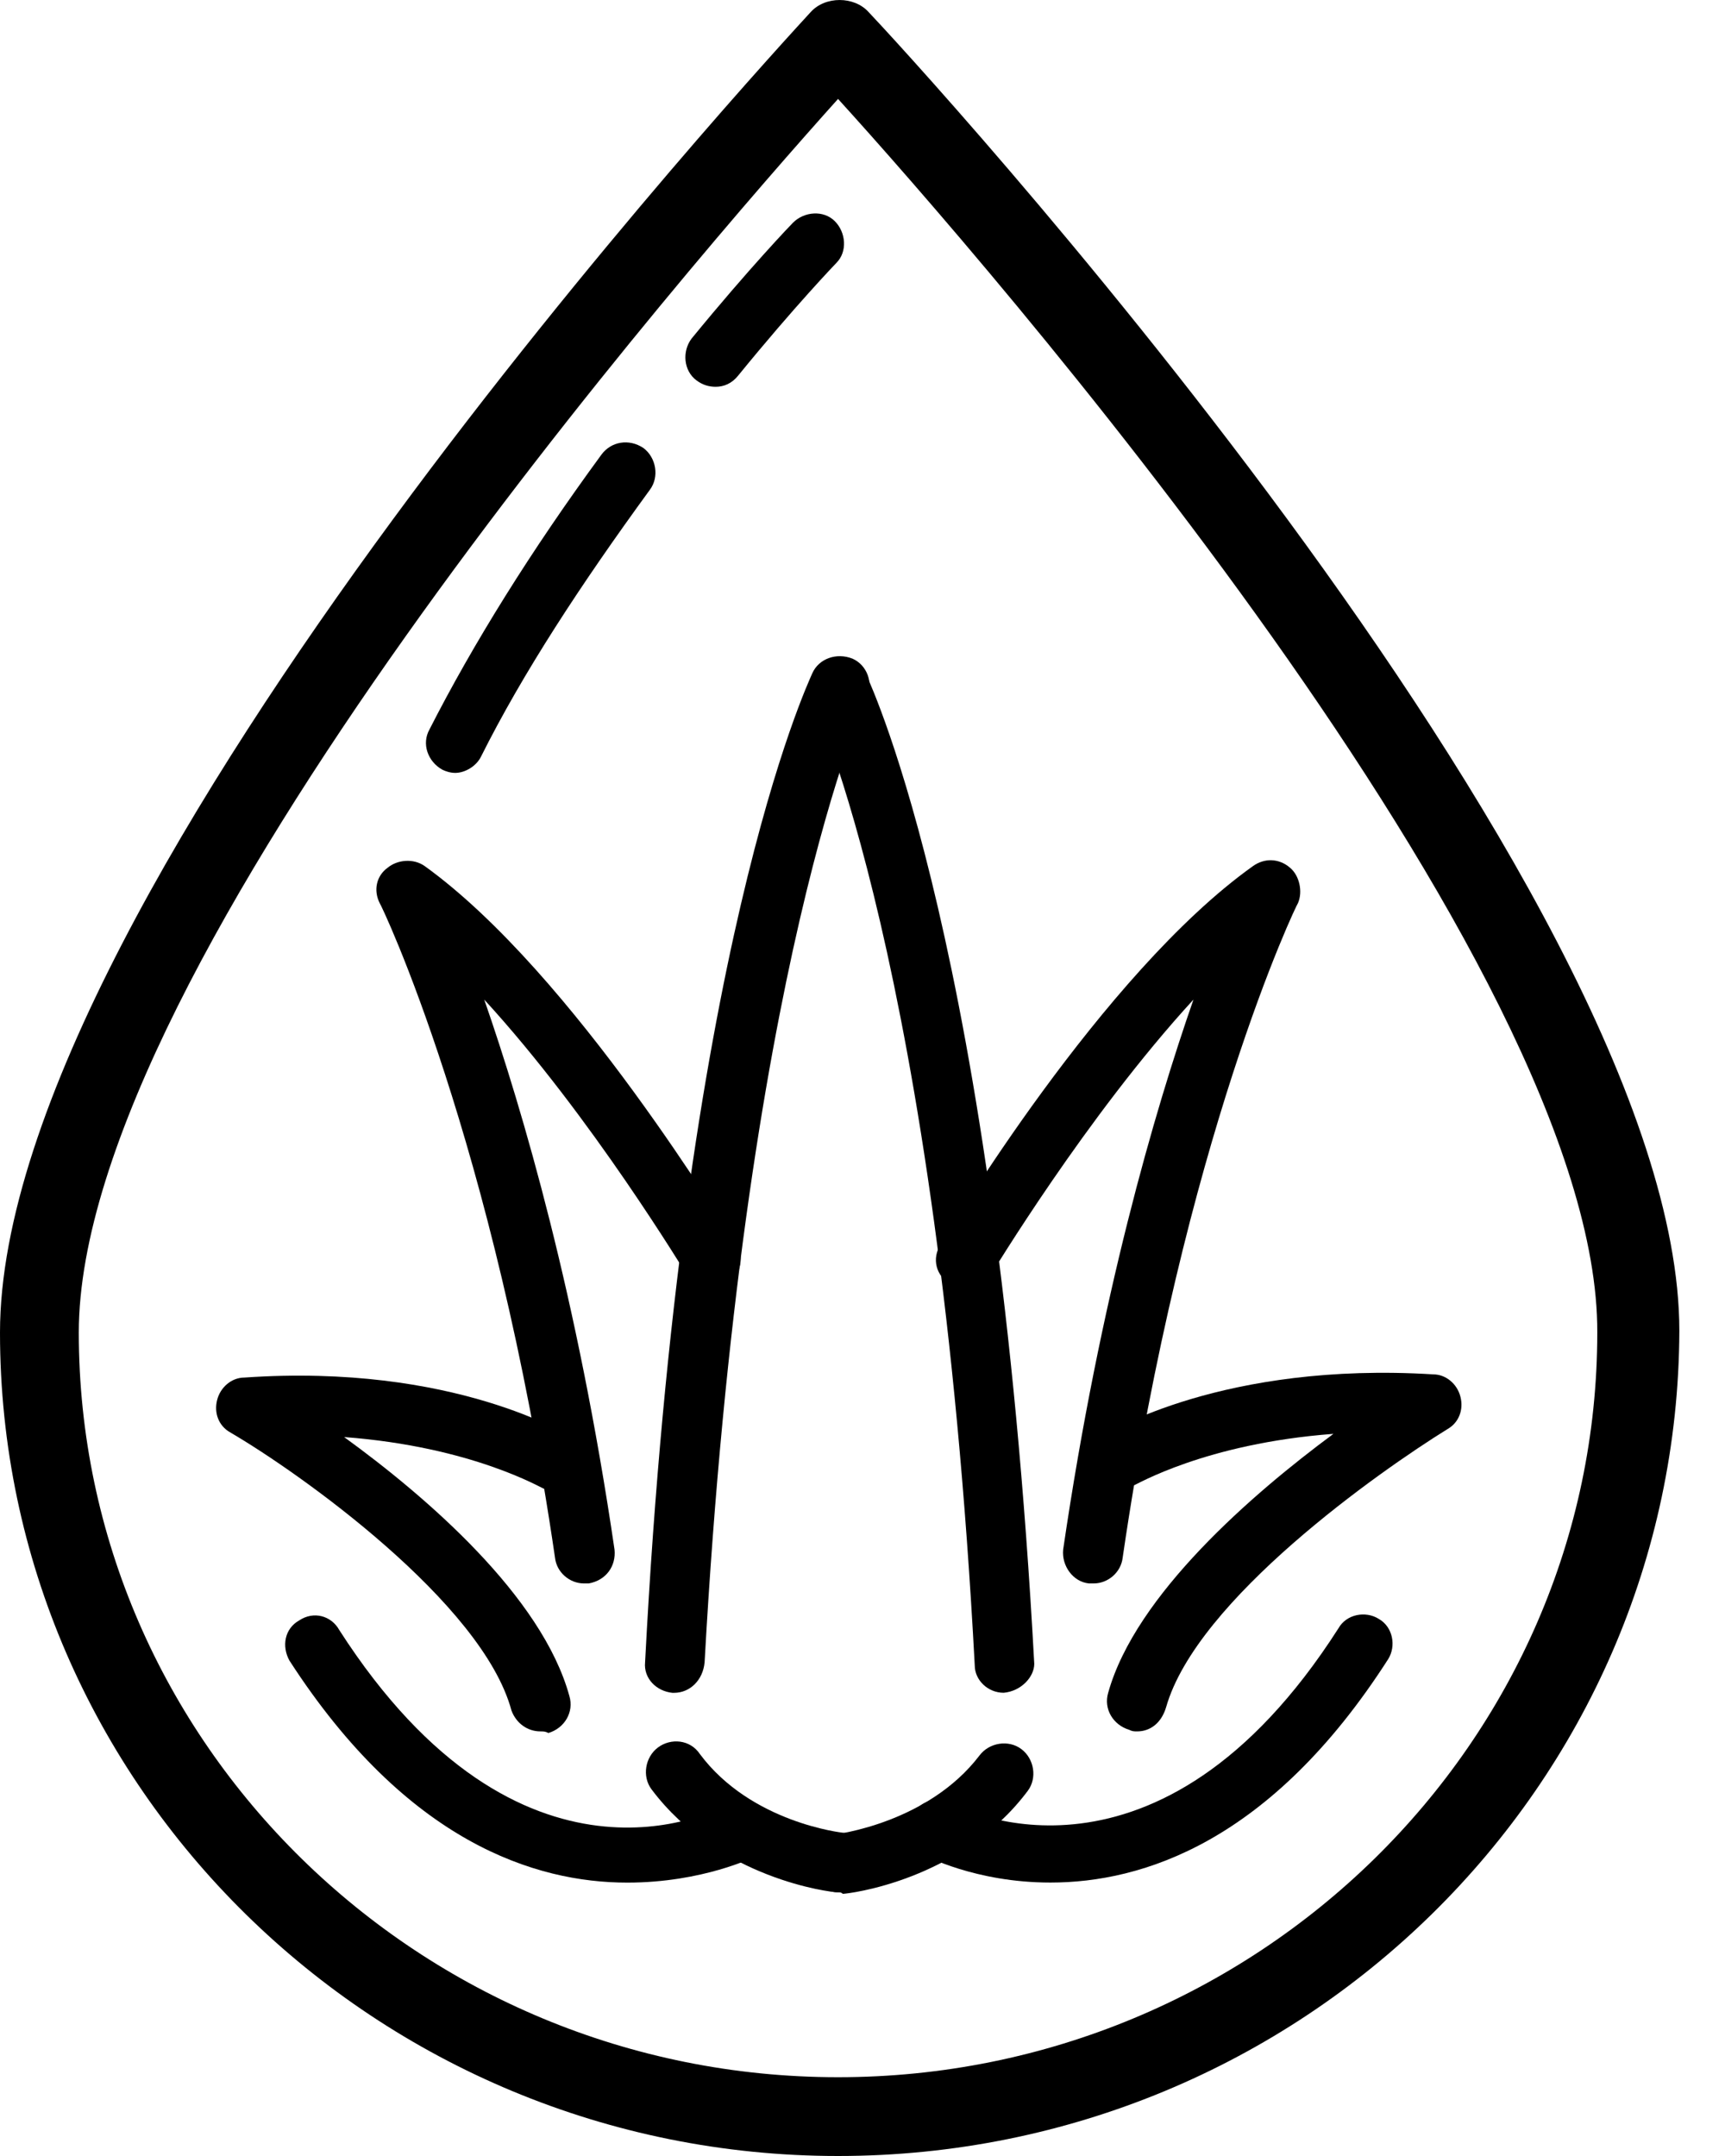
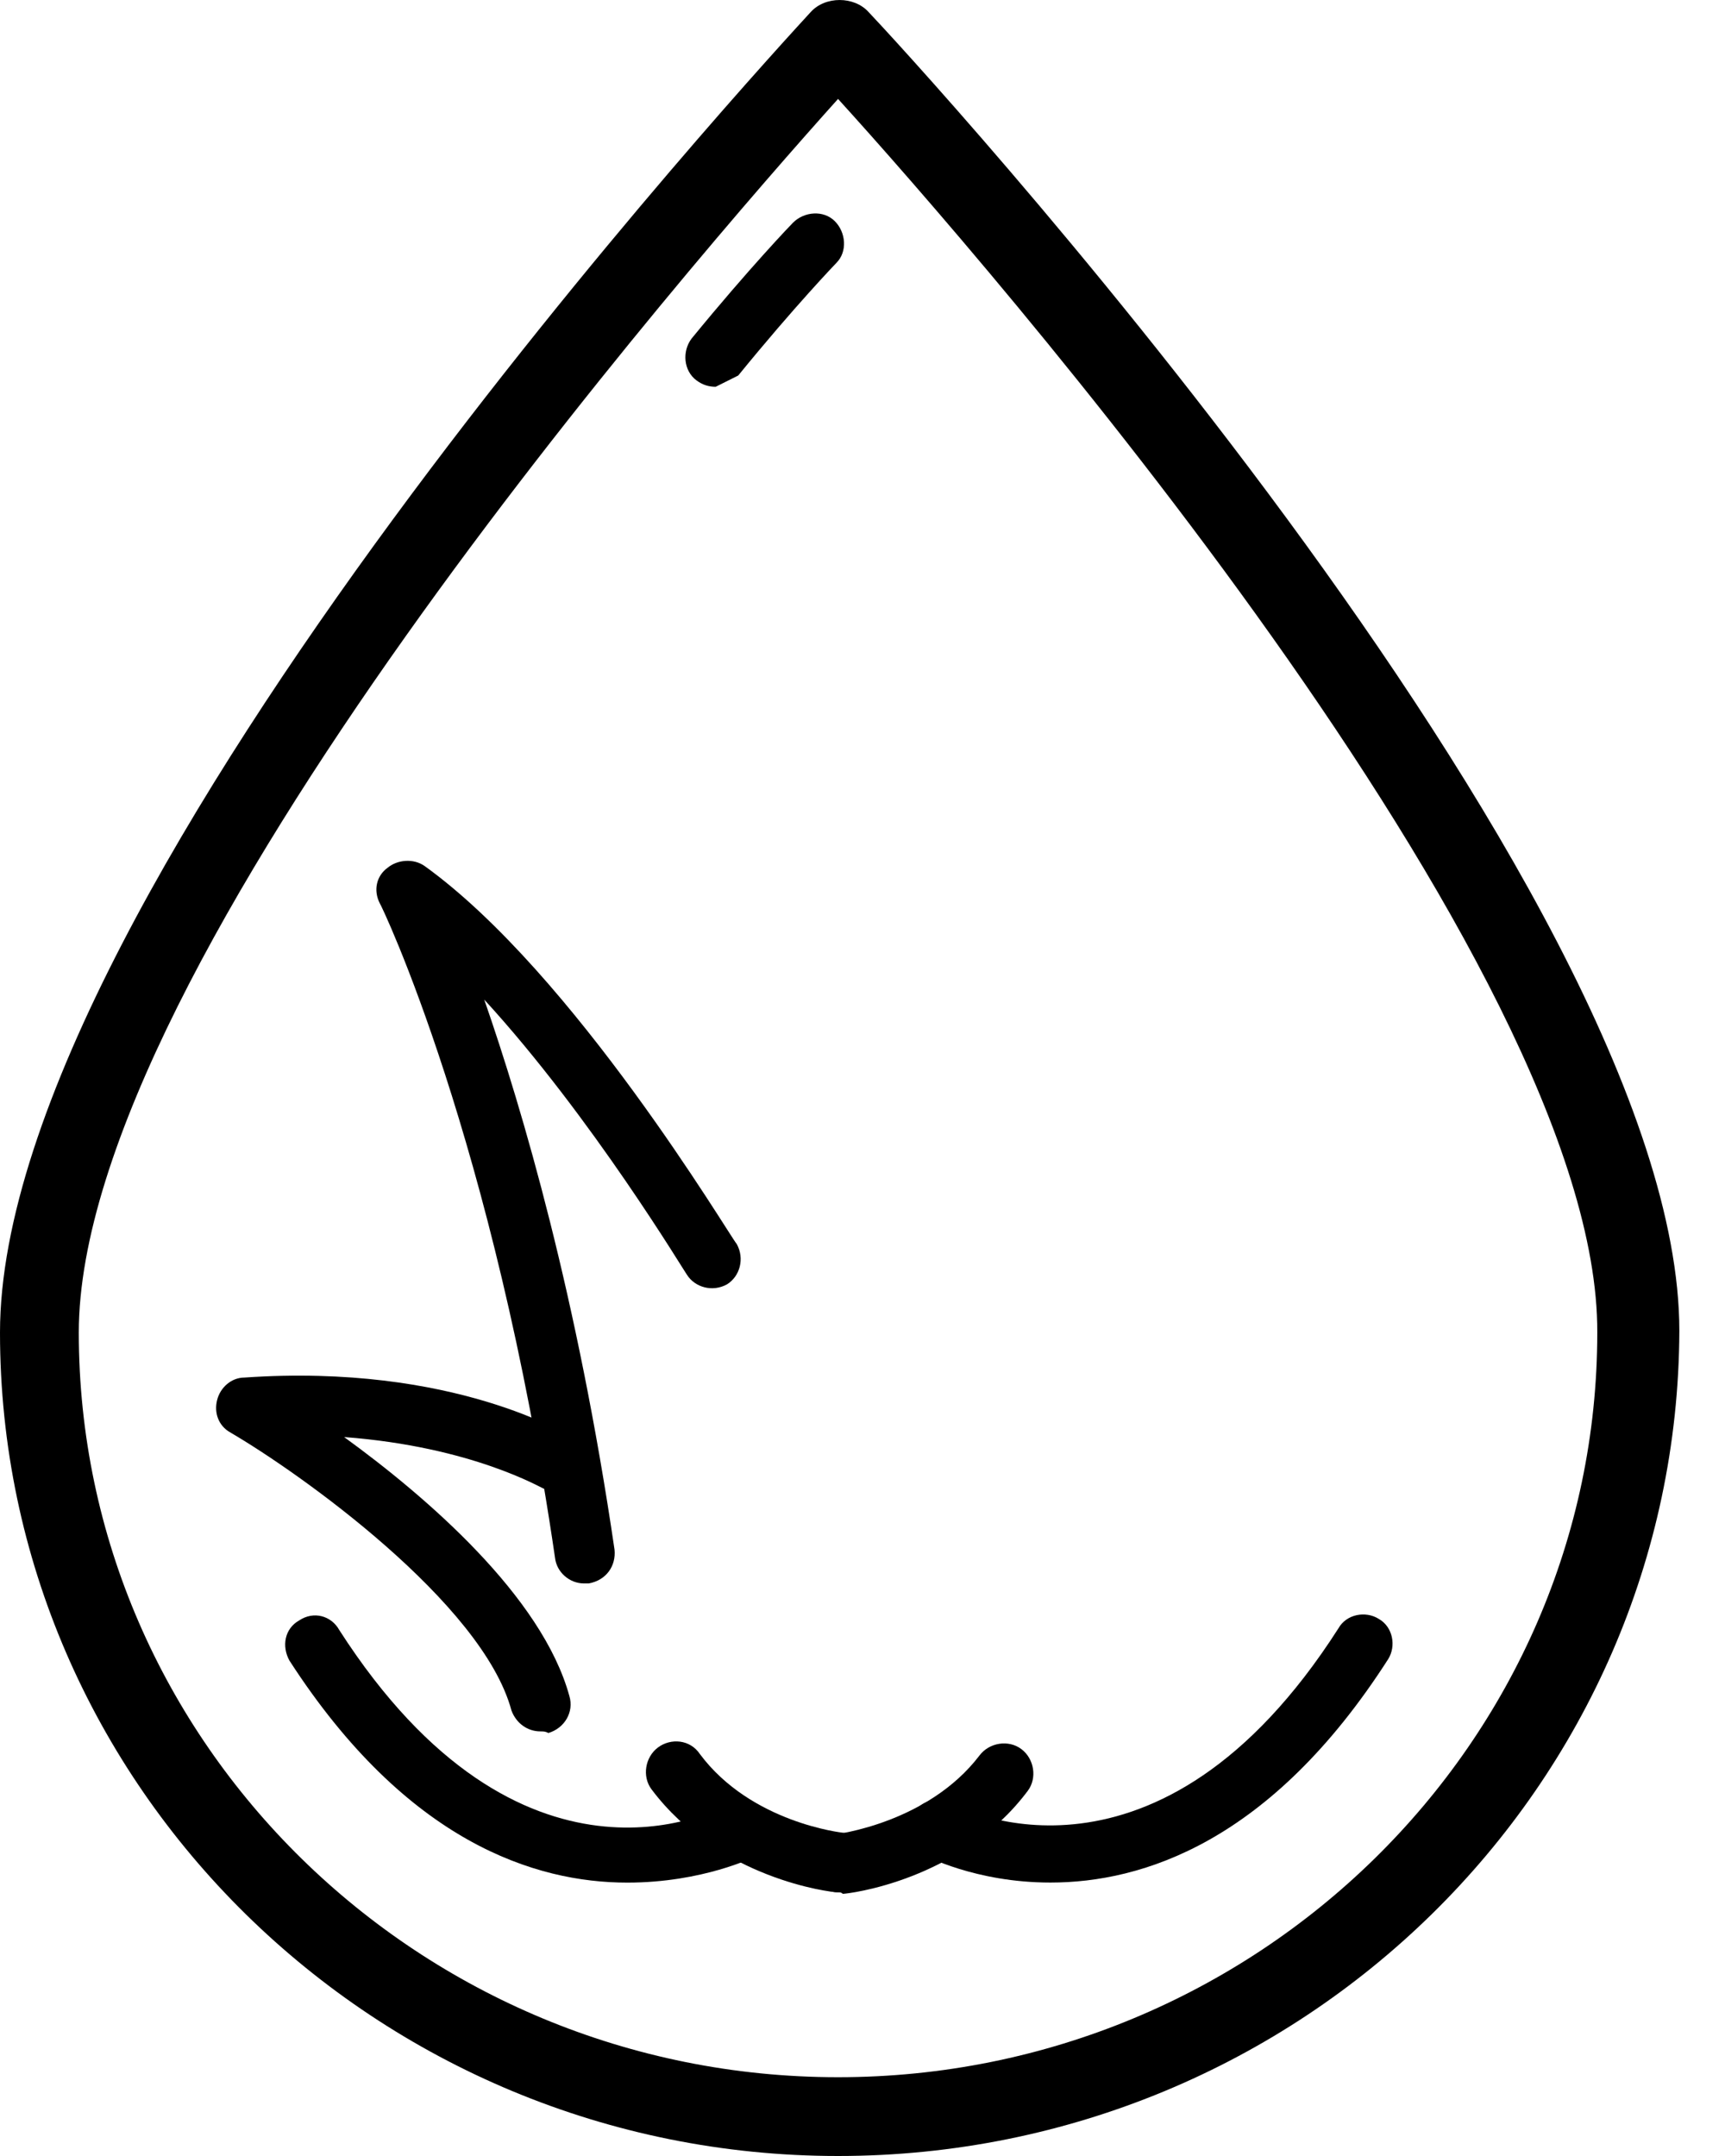
<svg xmlns="http://www.w3.org/2000/svg" fill="none" viewBox="0 0 28 35" height="35" width="28">
  <path fill="black" d="M13.603 35C6.11 35 0 28.995 0 21.632C0 14.426 12.611 0.796 13.159 0.196C13.394 -0.065 13.864 -0.065 14.099 0.196C14.648 0.77 27.259 14.399 27.259 21.606C27.232 28.995 21.123 35 13.603 35ZM13.603 1.606C11.306 4.164 1.279 15.653 1.279 21.632C1.279 28.29 6.815 33.721 13.603 33.721C20.392 33.721 25.927 28.29 25.927 21.632C25.953 15.653 15.927 4.164 13.603 1.606Z" />
-   <path fill="black" d="M7.389 12.547C7.31 12.547 7.232 12.521 7.18 12.495C6.945 12.364 6.84 12.077 6.971 11.842C7.676 10.458 8.616 8.944 9.765 7.377C9.921 7.168 10.209 7.116 10.444 7.273C10.652 7.429 10.705 7.743 10.548 7.952C9.425 9.492 8.485 10.928 7.806 12.286C7.728 12.442 7.545 12.547 7.389 12.547Z" />
-   <path fill="black" d="M11.617 6.279C11.513 6.279 11.409 6.253 11.304 6.174C11.095 6.018 11.069 5.704 11.226 5.496C12.166 4.347 12.845 3.642 12.871 3.616C13.053 3.433 13.367 3.407 13.55 3.59C13.732 3.772 13.758 4.086 13.576 4.268C13.576 4.268 12.897 4.973 11.983 6.096C11.879 6.227 11.748 6.279 11.617 6.279Z" />
-   <path fill="black" d="M10.941 27.481H10.915C10.654 27.455 10.445 27.246 10.471 26.985C11.072 15.419 13.108 11.111 13.186 10.928C13.291 10.693 13.578 10.588 13.839 10.693C14.074 10.797 14.178 11.085 14.074 11.319C14.048 11.372 12.064 15.68 11.437 26.985C11.411 27.273 11.202 27.481 10.941 27.481Z" />
+   <path fill="black" d="M11.617 6.279C11.513 6.279 11.409 6.253 11.304 6.174C11.095 6.018 11.069 5.704 11.226 5.496C12.166 4.347 12.845 3.642 12.871 3.616C13.053 3.433 13.367 3.407 13.55 3.59C13.732 3.772 13.758 4.086 13.576 4.268C13.576 4.268 12.897 4.973 11.983 6.096Z" />
  <path fill="black" d="M9.479 25.705C9.244 25.705 9.035 25.523 9.009 25.288C8.016 18.499 6.189 14.687 6.163 14.661C6.058 14.452 6.11 14.217 6.293 14.086C6.45 13.956 6.711 13.93 6.894 14.06C9.322 15.81 11.828 20.04 11.959 20.196C12.089 20.431 12.011 20.718 11.802 20.849C11.567 20.98 11.28 20.901 11.149 20.692C11.123 20.666 9.609 18.134 7.86 16.227C8.486 18.029 9.374 21.058 9.975 25.157C10.001 25.418 9.844 25.653 9.557 25.705C9.531 25.705 9.505 25.705 9.479 25.705Z" />
  <path fill="black" d="M8.772 28.107C8.563 28.107 8.38 27.977 8.302 27.768C7.832 26.018 4.855 23.904 3.733 23.251C3.55 23.146 3.471 22.938 3.524 22.729C3.576 22.52 3.759 22.363 3.968 22.363C7.362 22.128 9.242 23.303 9.32 23.355C9.555 23.486 9.607 23.799 9.477 24.008C9.346 24.243 9.033 24.295 8.824 24.165C8.798 24.165 7.675 23.486 5.586 23.329C6.918 24.295 8.798 25.914 9.242 27.533C9.32 27.794 9.163 28.055 8.902 28.133C8.85 28.107 8.824 28.107 8.772 28.107Z" />
  <path fill="black" d="M13.63 30.718C13.604 30.718 13.604 30.718 13.578 30.718C13.5 30.718 11.672 30.509 10.575 29.047C10.419 28.838 10.471 28.525 10.68 28.368C10.889 28.212 11.202 28.238 11.359 28.473C12.194 29.595 13.682 29.752 13.682 29.752C13.944 29.778 14.126 30.013 14.1 30.274C14.074 30.535 13.865 30.718 13.63 30.718Z" />
  <path fill="black" d="M10.182 30.562C8.694 30.562 6.605 29.909 4.699 26.959C4.568 26.724 4.621 26.437 4.856 26.306C5.09 26.149 5.378 26.228 5.508 26.463C8.459 31.058 11.644 29.387 11.775 29.309C12.009 29.178 12.297 29.256 12.427 29.491C12.558 29.727 12.479 30.014 12.245 30.144C12.245 30.144 11.409 30.562 10.182 30.562Z" />
-   <path fill="black" d="M16.292 27.48C16.031 27.48 15.822 27.271 15.822 27.036C15.222 15.731 13.211 11.397 13.185 11.371C13.081 11.136 13.185 10.848 13.42 10.744C13.655 10.639 13.942 10.718 14.073 10.979C14.151 11.162 16.162 15.47 16.788 27.01C16.788 27.219 16.579 27.454 16.292 27.48C16.292 27.48 16.318 27.48 16.292 27.48Z" />
-   <path fill="black" d="M17.753 25.705C17.727 25.705 17.701 25.705 17.675 25.705C17.414 25.678 17.231 25.417 17.257 25.156C17.858 21.057 18.745 18.028 19.372 16.227C17.623 18.133 16.108 20.666 16.082 20.692C15.952 20.927 15.665 21.005 15.43 20.848C15.195 20.718 15.116 20.43 15.273 20.195C15.377 20.013 17.884 15.809 20.338 14.06C20.521 13.929 20.756 13.929 20.939 14.086C21.095 14.216 21.148 14.477 21.069 14.66C21.043 14.686 19.215 18.498 18.223 25.287C18.197 25.522 17.988 25.705 17.753 25.705Z" />
-   <path fill="black" d="M18.459 28.107C18.406 28.107 18.38 28.107 18.328 28.081C18.067 28.002 17.91 27.741 17.988 27.48C18.432 25.887 20.338 24.243 21.644 23.277C19.555 23.433 18.432 24.112 18.406 24.112C18.171 24.243 17.884 24.19 17.753 23.955C17.623 23.72 17.675 23.433 17.91 23.303C17.988 23.25 19.868 22.102 23.263 22.311C23.471 22.311 23.654 22.467 23.706 22.676C23.759 22.885 23.68 23.094 23.498 23.198C22.401 23.877 19.424 25.966 18.928 27.715C18.85 27.976 18.667 28.107 18.459 28.107Z" />
  <path fill="black" d="M13.601 30.718C13.366 30.718 13.158 30.535 13.131 30.3C13.105 30.039 13.288 29.804 13.549 29.778C13.575 29.778 15.063 29.595 15.899 28.498C16.056 28.289 16.369 28.237 16.578 28.394C16.787 28.55 16.839 28.864 16.682 29.073C15.586 30.535 13.758 30.744 13.68 30.744C13.654 30.718 13.627 30.718 13.601 30.718Z" />
  <path fill="black" d="M17.05 30.561C15.823 30.561 15.014 30.117 14.988 30.117C14.753 29.986 14.675 29.699 14.805 29.464C14.936 29.229 15.223 29.151 15.458 29.282C15.588 29.36 18.8 31.005 21.724 26.436C21.855 26.201 22.168 26.148 22.377 26.279C22.612 26.41 22.664 26.723 22.534 26.932C20.628 29.908 18.539 30.561 17.05 30.561Z" />
</svg>